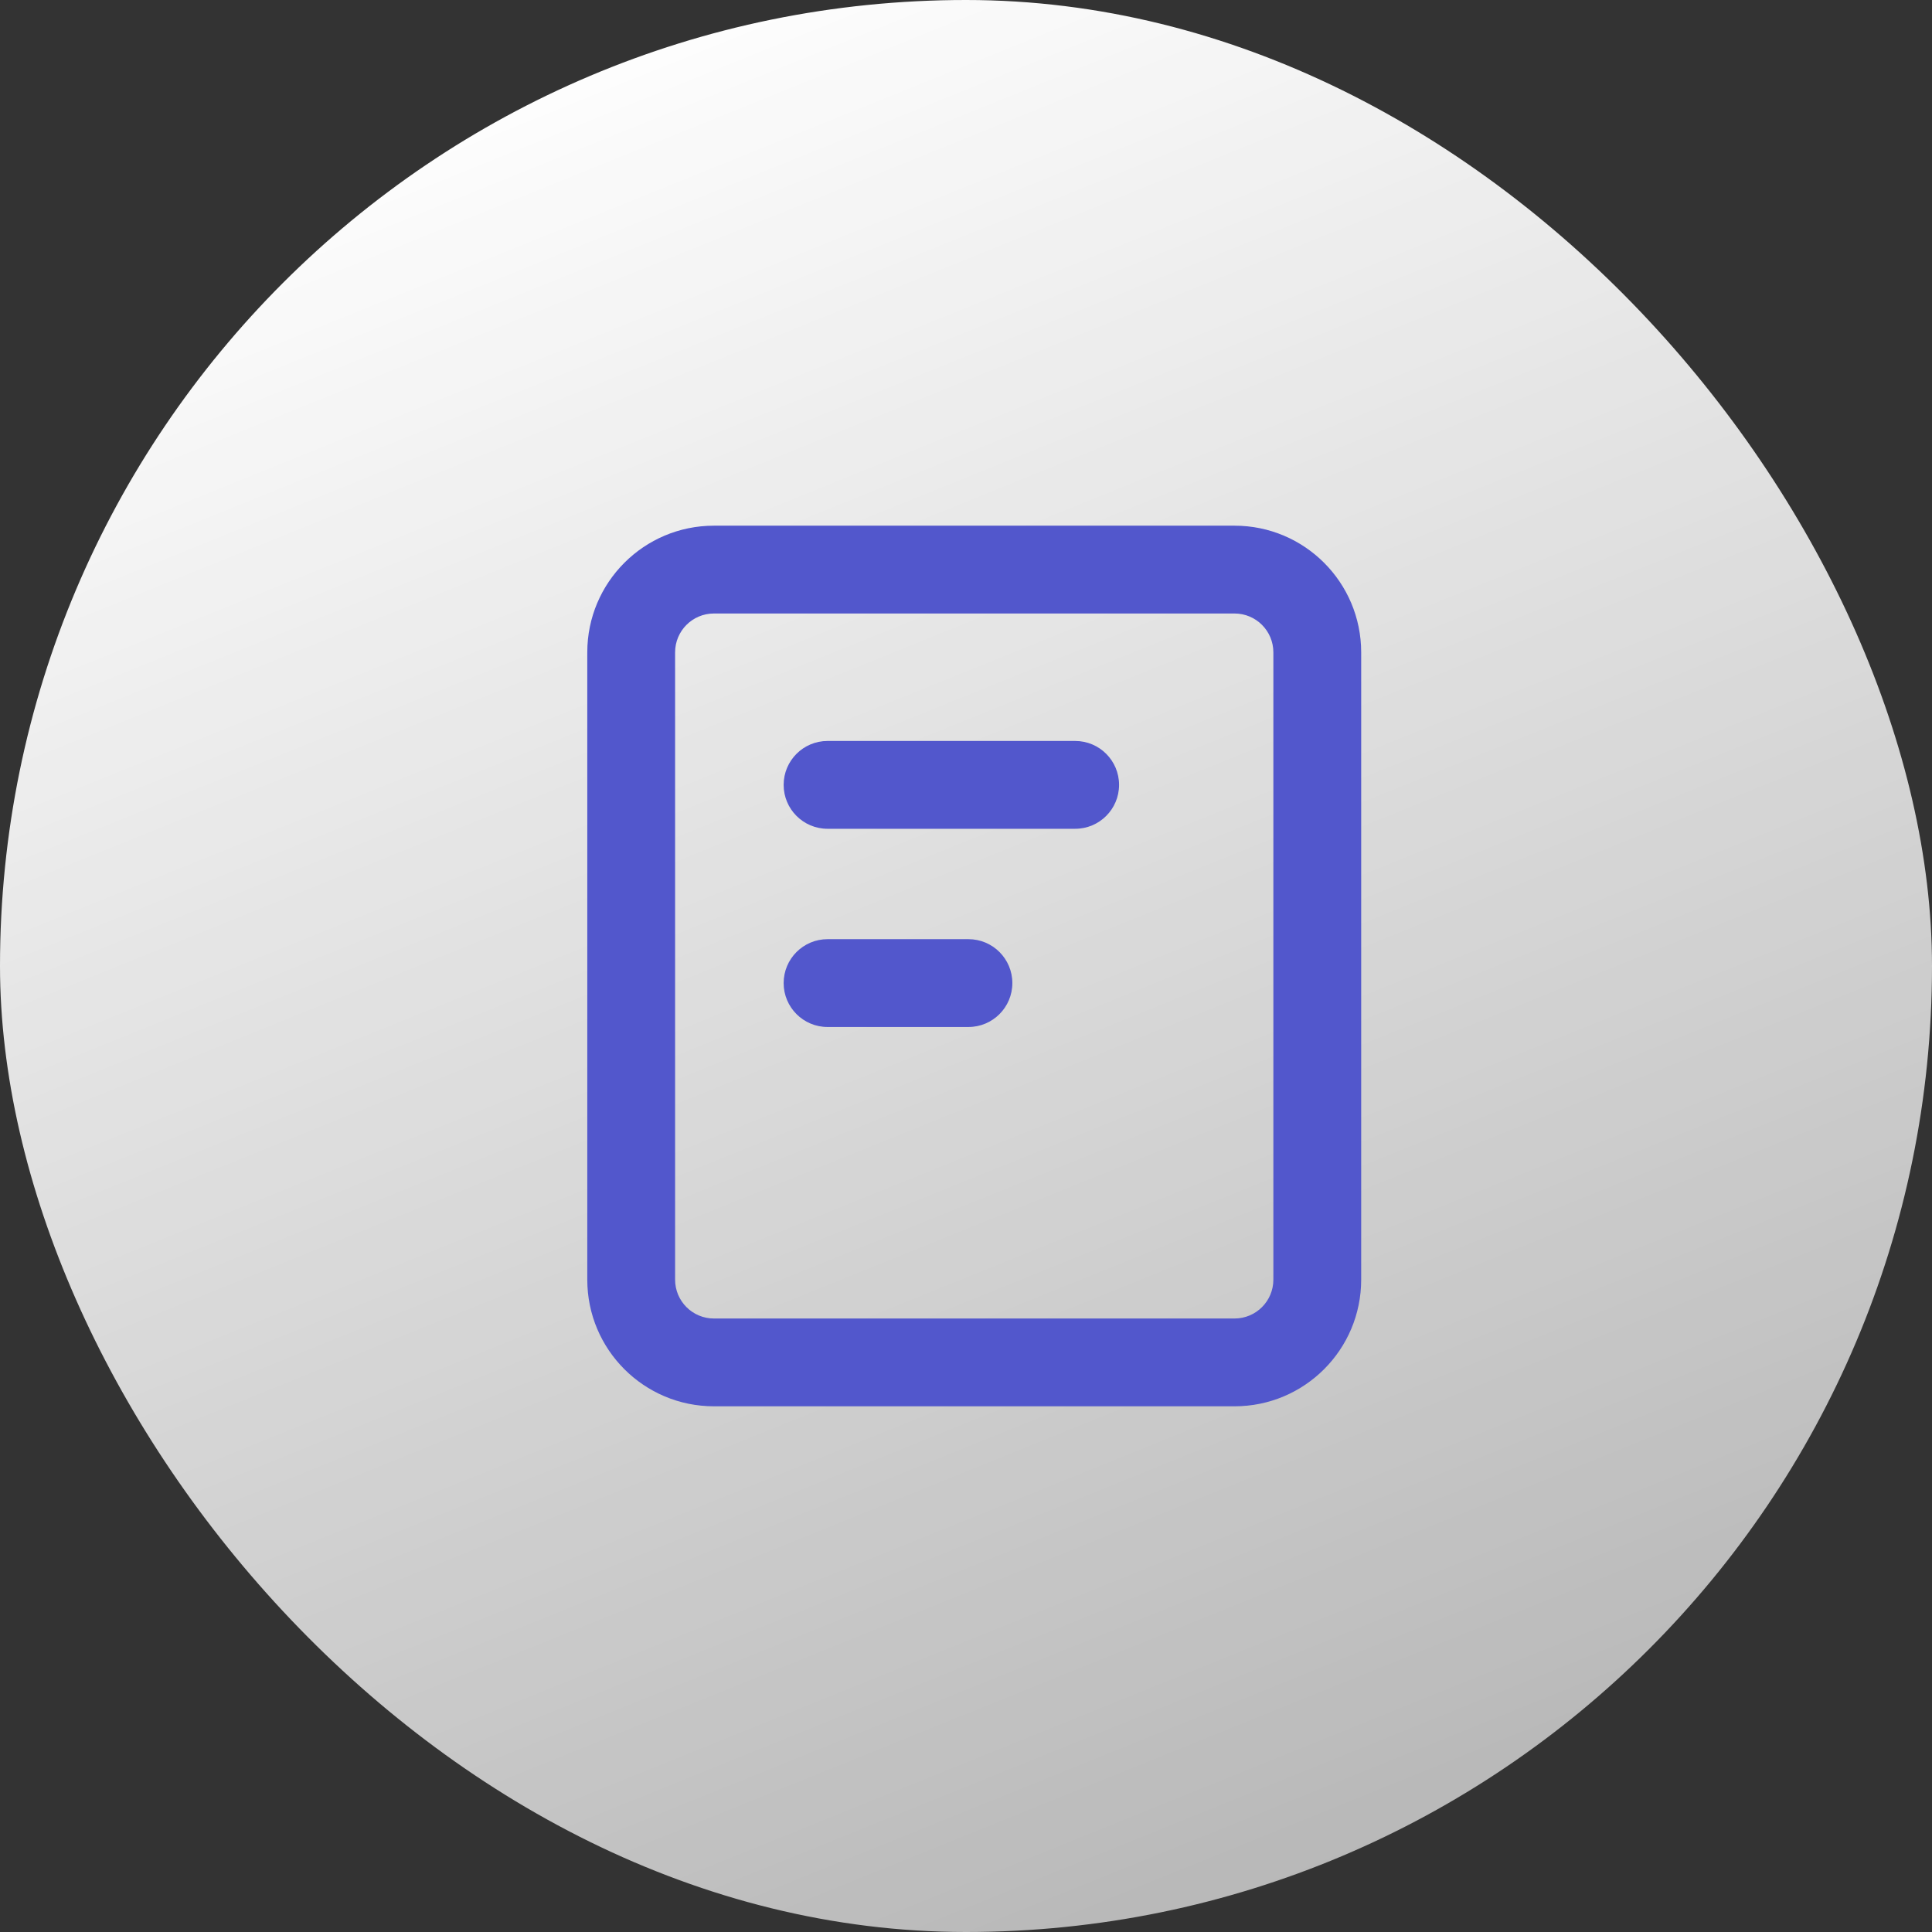
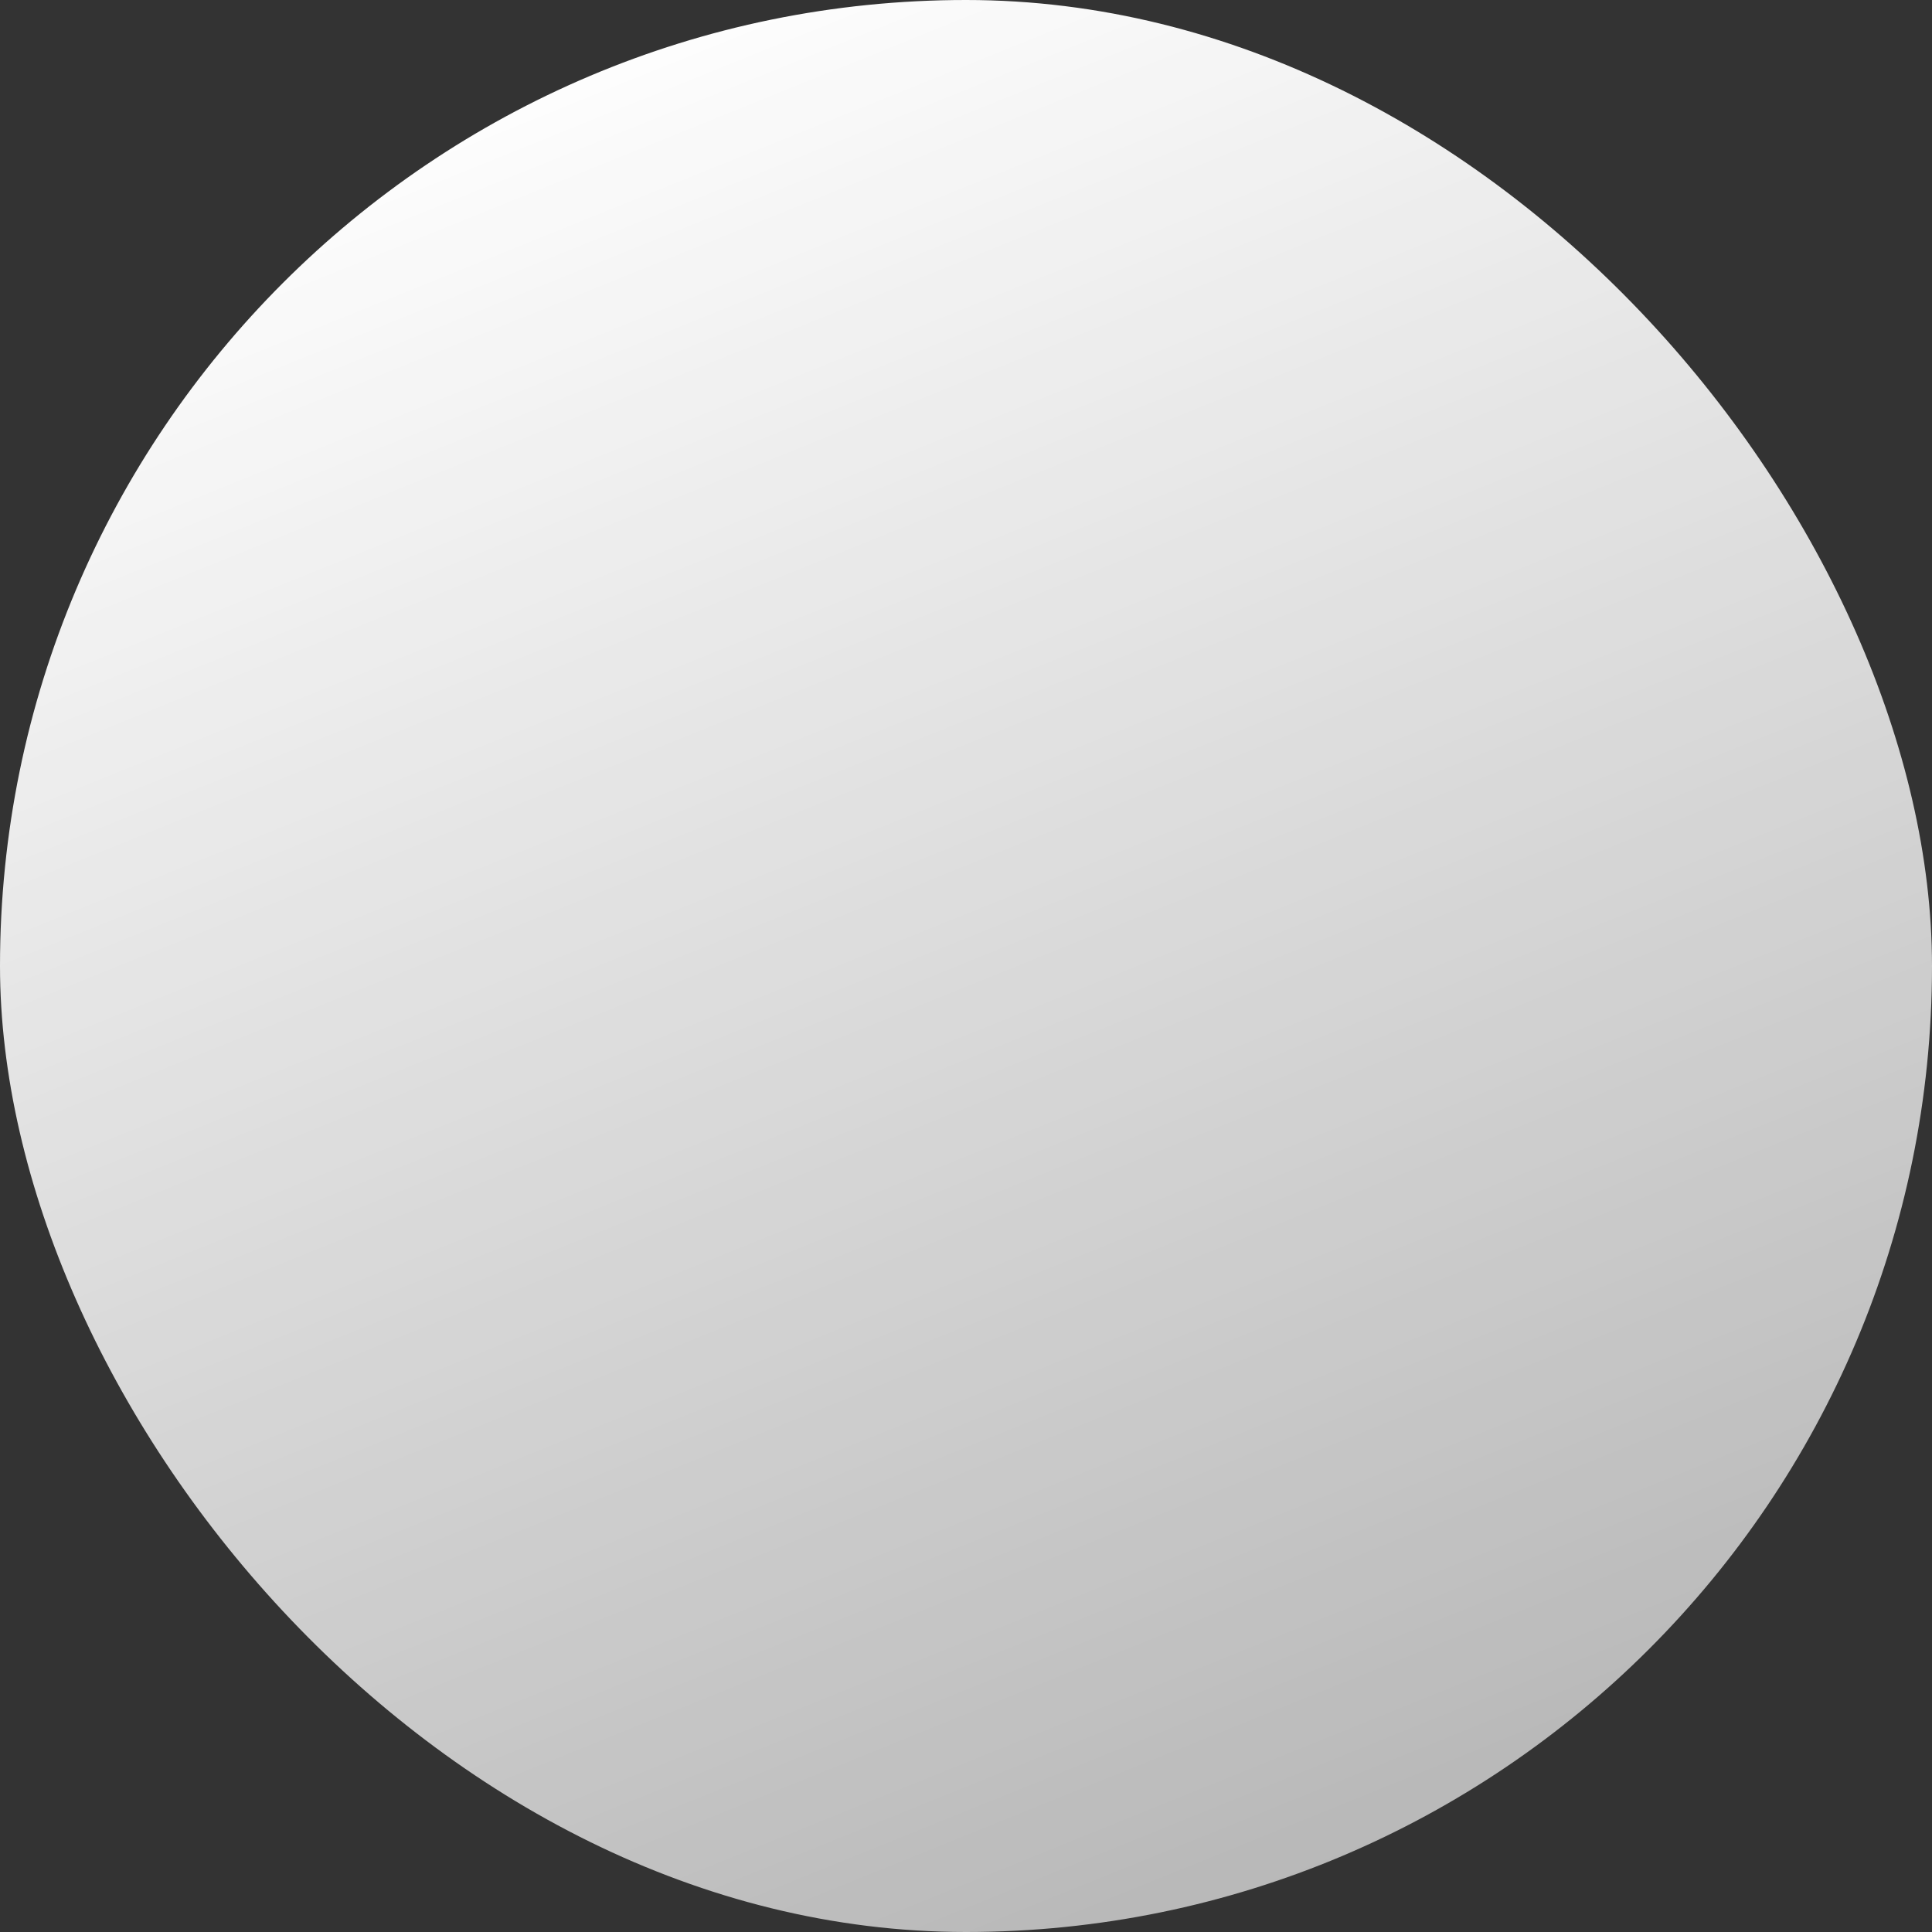
<svg xmlns="http://www.w3.org/2000/svg" width="88" height="88" viewBox="0 0 88 88" fill="none">
  <rect x="0" y="0" width="88" height="88" fill="#333333" stroke="none" />
  <rect width="88" height="88" rx="44" fill="url(#paint0_linear_16_1136)" />
-   <path fill-rule="evenodd" clip-rule="evenodd" d="M32.518 27.944C31.542 27.944 30.75 28.736 30.75 29.713V58.287C30.75 59.264 31.542 60.056 32.518 60.056H56.232C57.208 60.056 58 59.264 58 58.287V29.713C58 28.736 57.208 27.944 56.232 27.944H43.594H32.518ZM26.75 29.713C26.75 26.527 29.333 23.944 32.518 23.944H43.594H56.232C59.417 23.944 62 26.527 62 29.713V58.287C62 61.473 59.417 64.055 56.232 64.055H32.518C29.333 64.055 26.75 61.473 26.75 58.287V29.713ZM37.694 46.778C36.59 46.778 35.694 45.882 35.694 44.778C35.694 43.673 36.59 42.778 37.694 42.778H44.111C45.216 42.778 46.111 43.673 46.111 44.778C46.111 45.882 45.216 46.778 44.111 46.778H37.694ZM37.694 33.75C36.59 33.75 35.694 34.645 35.694 35.75C35.694 36.855 36.59 37.75 37.694 37.75H48.972C50.077 37.75 50.972 36.855 50.972 35.75C50.972 34.645 50.077 33.75 48.972 33.75H37.694Z" fill="#5257CC" />
  <defs>
    <linearGradient id="paint0_linear_16_1136" x1="28.16" y1="-0" x2="67.32" y2="96.8" gradientUnits="userSpaceOnUse">
      <stop stop-color="white" />
      <stop offset="1" stop-color="white" stop-opacity="0.6" />
    </linearGradient>
  </defs>
</svg>